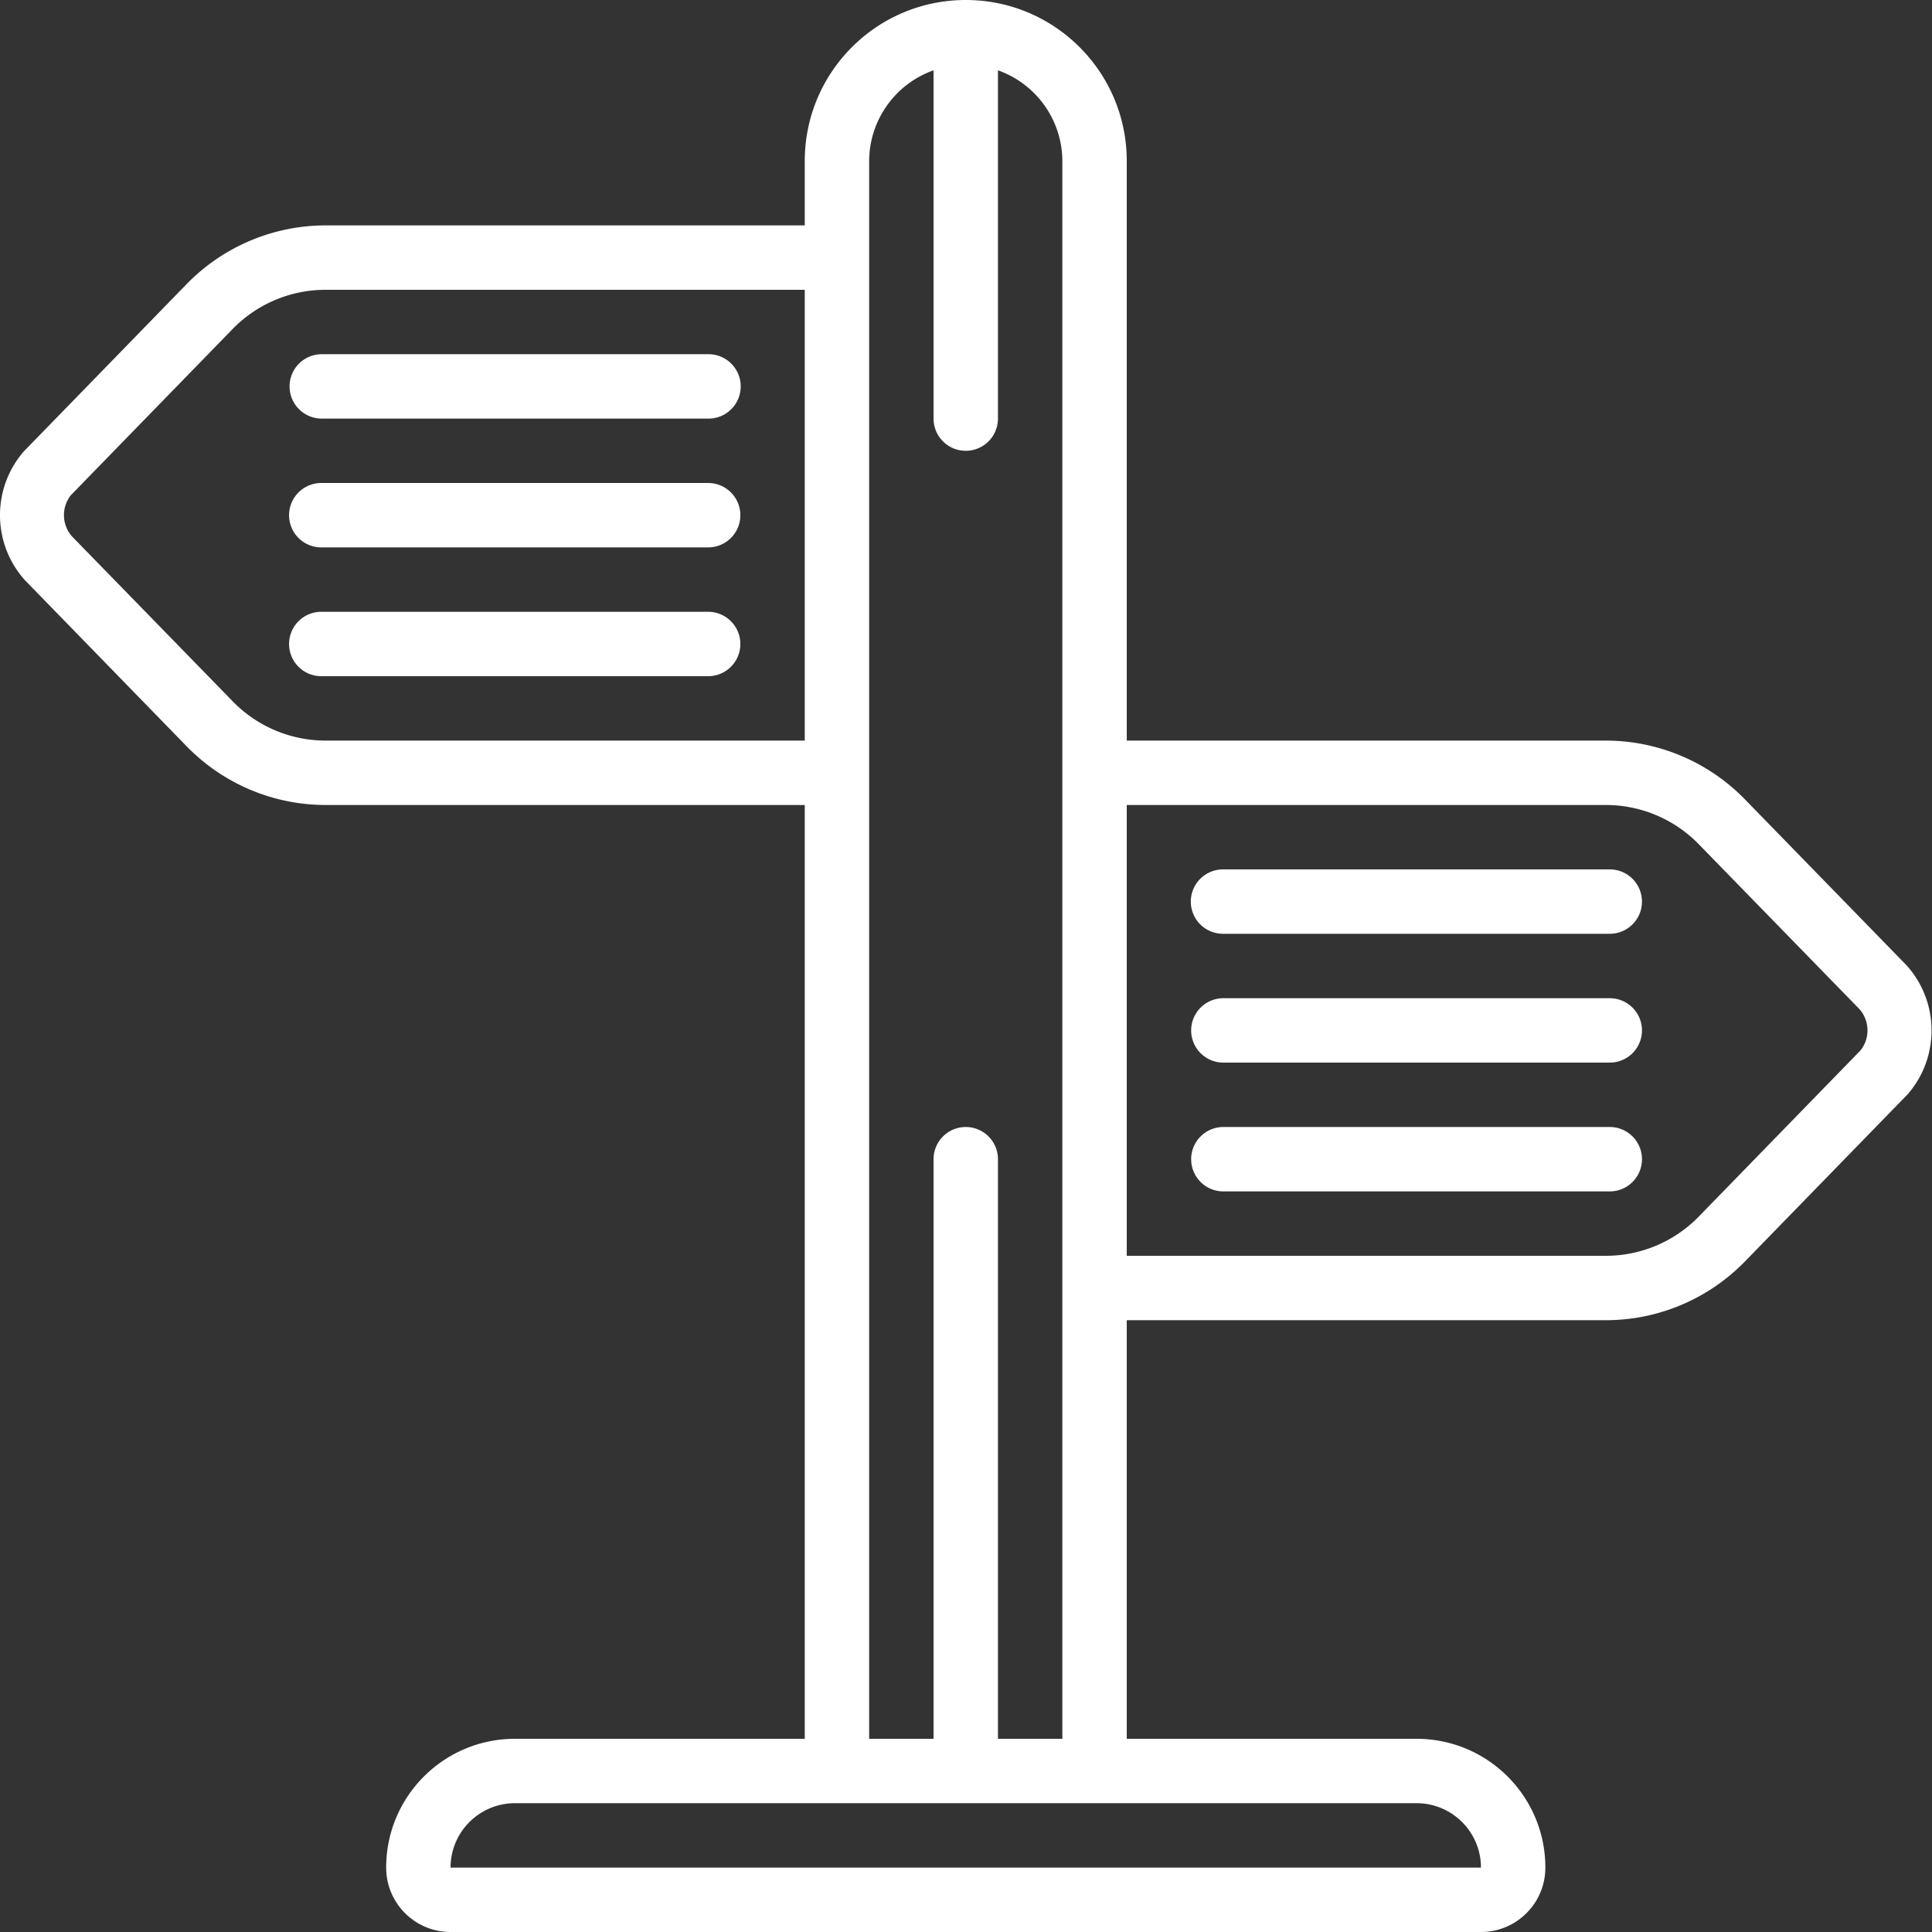
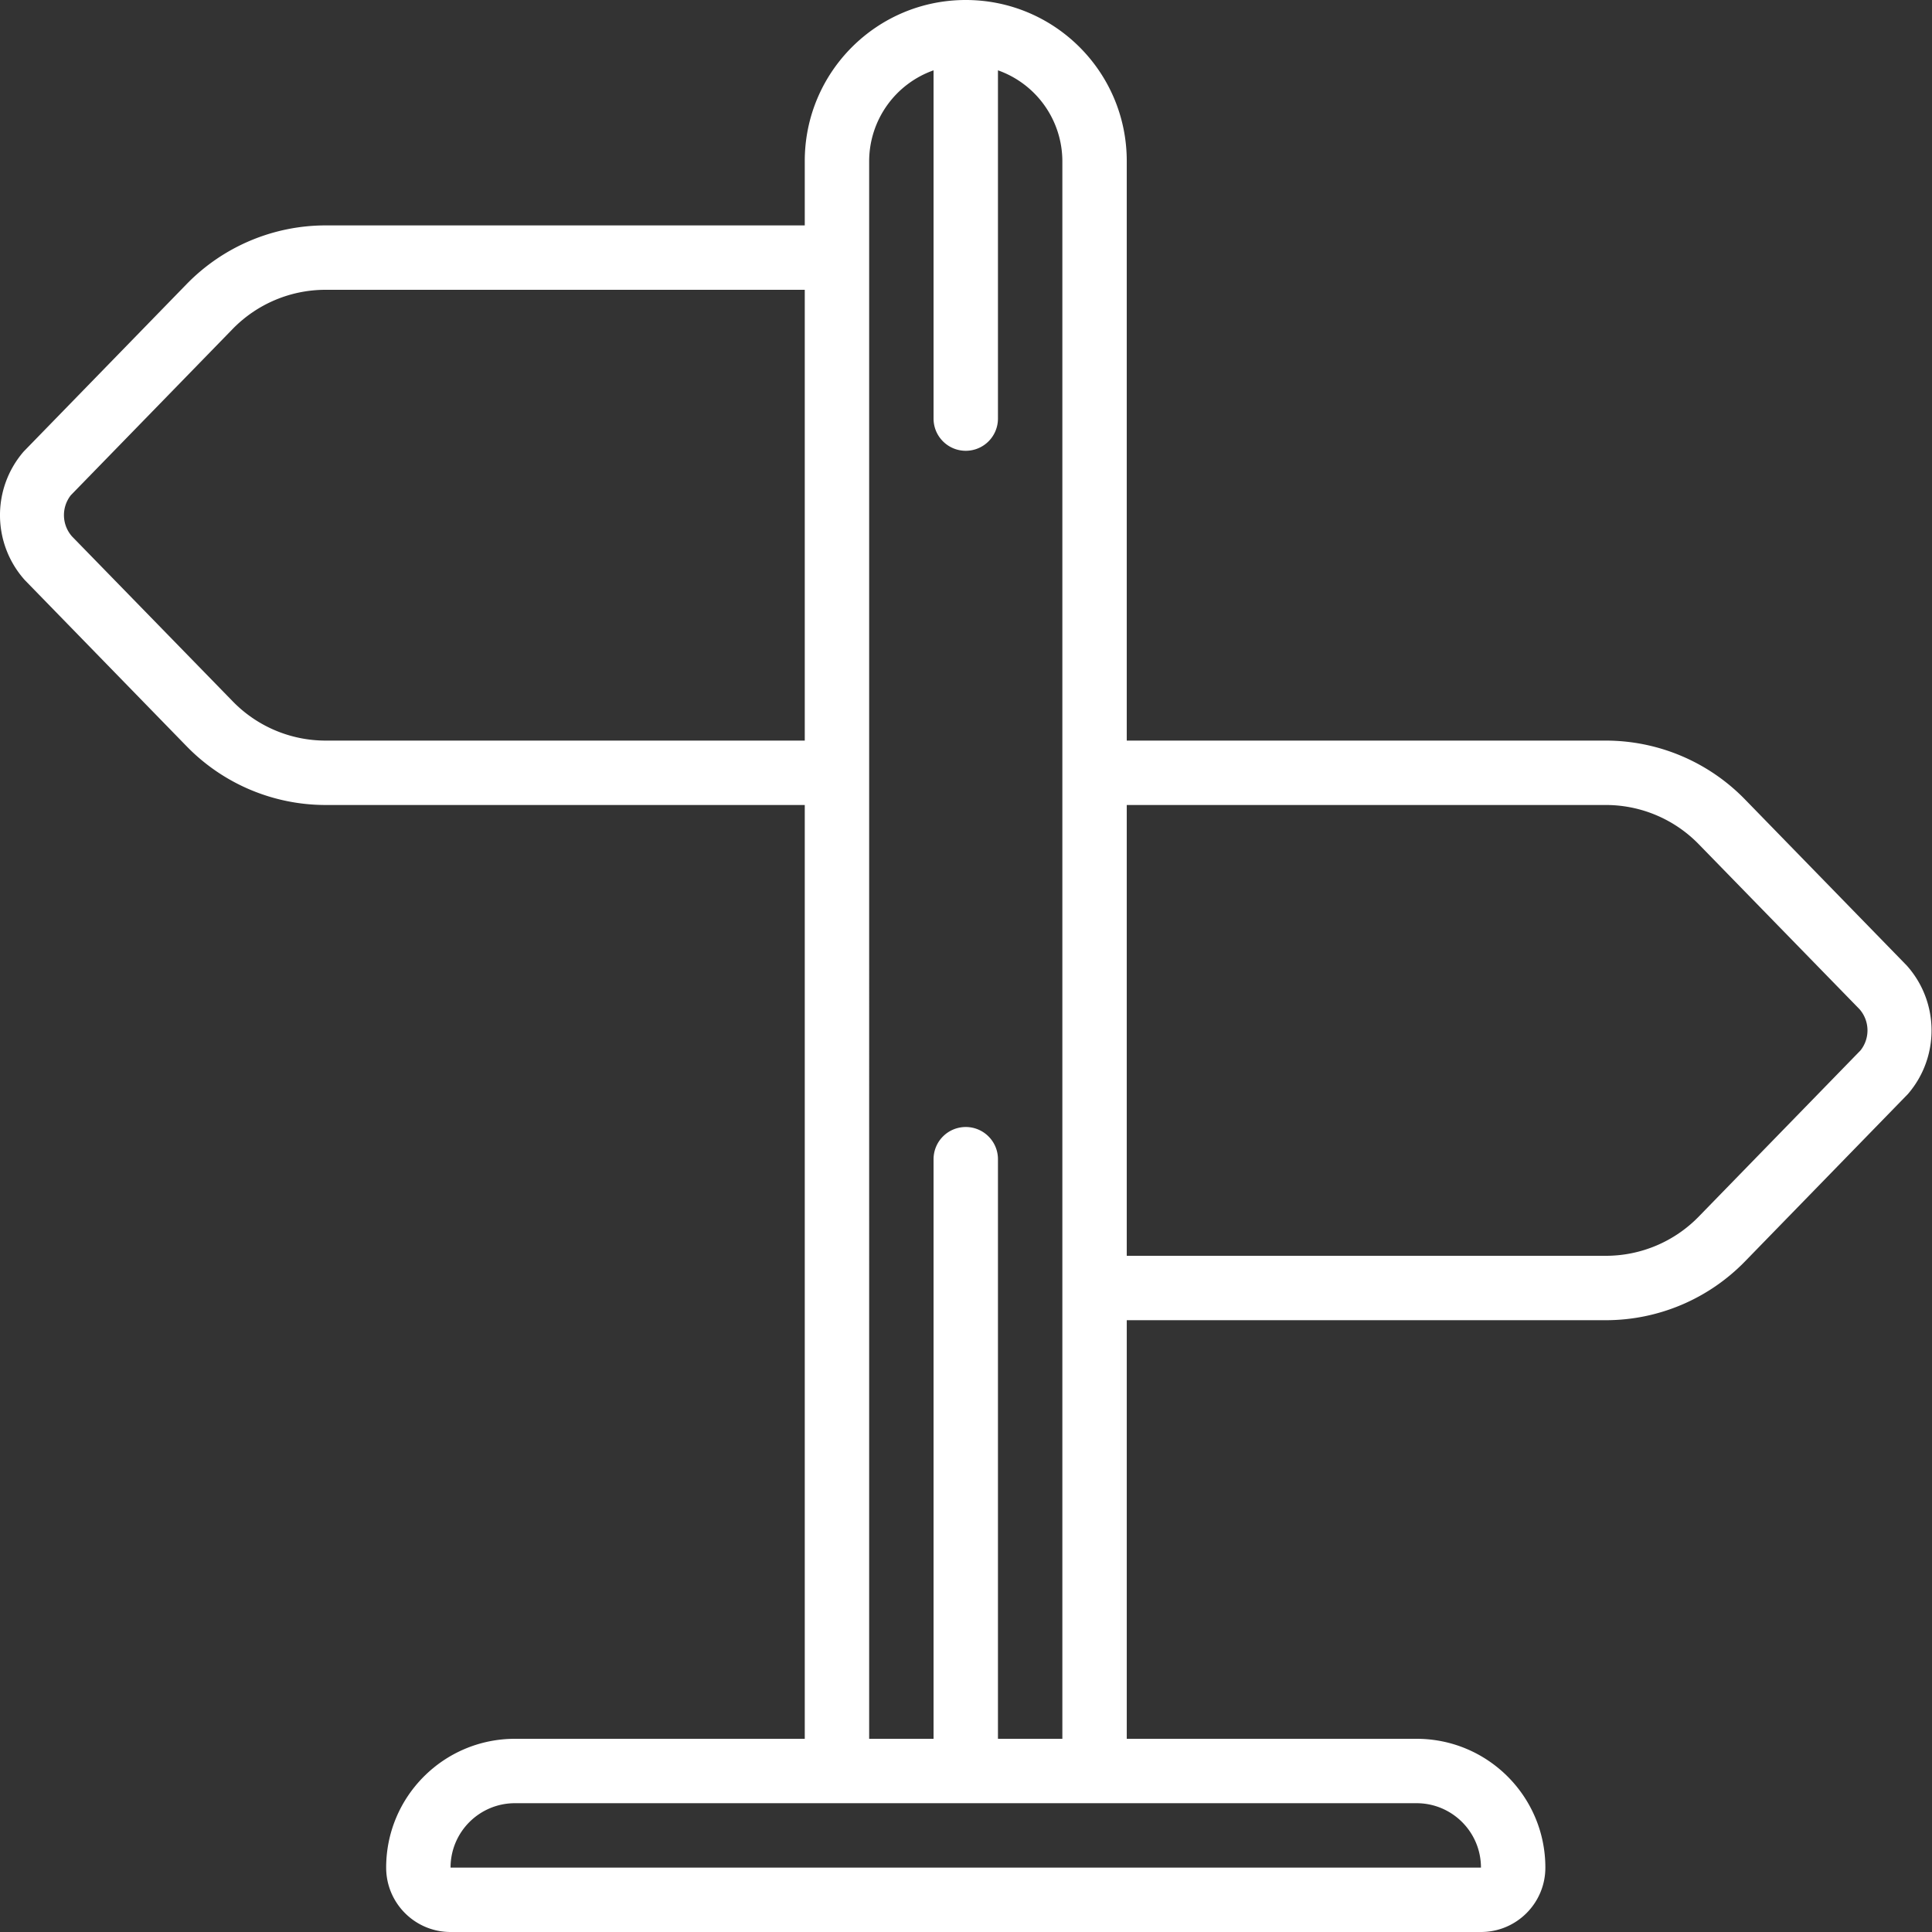
<svg xmlns="http://www.w3.org/2000/svg" width="512" height="512" viewBox="0 0 512 512" style="enable-background:new 0 0 512 512" class="">
  <rect x="0" y="0" width="512" height="512" fill="#333333" stroke="none" />
  <g>
    <path d="M462.34 211.754a51.473 51.473.0 00-36.684-15.488H298.602V42.668C298.602 19.102 279.5.0 255.934.0 232.37.0 213.27 19.102 213.27 42.668v17.066H86.215A51.453 51.453.0 0049.523 75.223L6.266 119.672c-8.47 9.816-8.34 24.394.308 34.055l42.957 44.117a51.428 51.428.0 0036.684 15.488H213.27v247.469h-76.801c-18.852.0-34.133 15.281-34.133 34.133.0 9.425 7.64 17.066 17.066 17.066H392.47c9.426.0 17.066-7.64 17.066-17.066.0-18.852-15.281-34.133-34.133-34.133h-76.8V349.867h127.054a51.453 51.453.0 0036.692-15.488l43.265-44.45c8.469-9.816 8.34-24.394-.308-34.058zM86.215 196.266A34.356 34.356.0 0161.75 185.94l-42.668-43.785a8.531 8.531.0 01-.312-10.914l42.945-44.117a34.343 34.343.0 0124.5-10.324H213.27v119.465zm306.254 298.668H119.402c0-9.426 7.641-17.067 17.067-17.067h238.933c9.426.0 17.067 7.64 17.067 17.067zm-128-34.133V307.199c0-4.71-3.82-8.531-8.535-8.531a8.532 8.532.0 00-8.532 8.531v153.602h-17.066V42.668a25.595 25.595.0 0117.066-24.031v92.297c0 4.71 3.82 8.53 8.532 8.53a8.533 8.533.0 008.535-8.53V18.637a25.6 25.6.0 0117.066 24.031v418.133zm228.597-182.446-42.945 44.122a34.356 34.356.0 01-24.465 10.324H298.602V213.332h127.054a34.343 34.343.0 0124.465 10.328l42.664 43.781a8.53 8.53.0 01.281 10.914zm0 0" fill="#fff" data-original="#000000" />
-     <path d="M187.668 93.867H85.27a8.533 8.533.0 100 17.067h102.398a8.534 8.534.0 100-17.067zm0 34.133H85.27a8.534 8.534.0 100 17.066h102.398a8.533 8.533.0 100-17.066zm0 34.133H85.27a8.534 8.534.0 100 17.066h102.398a8.533 8.533.0 100-17.066zm238.934 68.265H324.203a8.534 8.534.0 100 17.067h102.399c4.71.0 8.535-3.82 8.535-8.531a8.536 8.536.0 00-8.535-8.536zm0 34.137H324.203a8.533 8.533.0 100 17.067h102.399c4.71.0 8.535-3.82 8.535-8.536.0-4.71-3.824-8.53-8.535-8.53zm0 34.133H324.203a8.533 8.533.0 100 17.066h102.399c4.71.0 8.535-3.82 8.535-8.535.0-4.71-3.824-8.531-8.535-8.531zm0 0" fill="#fff" data-original="#000000" />
  </g>
</svg>